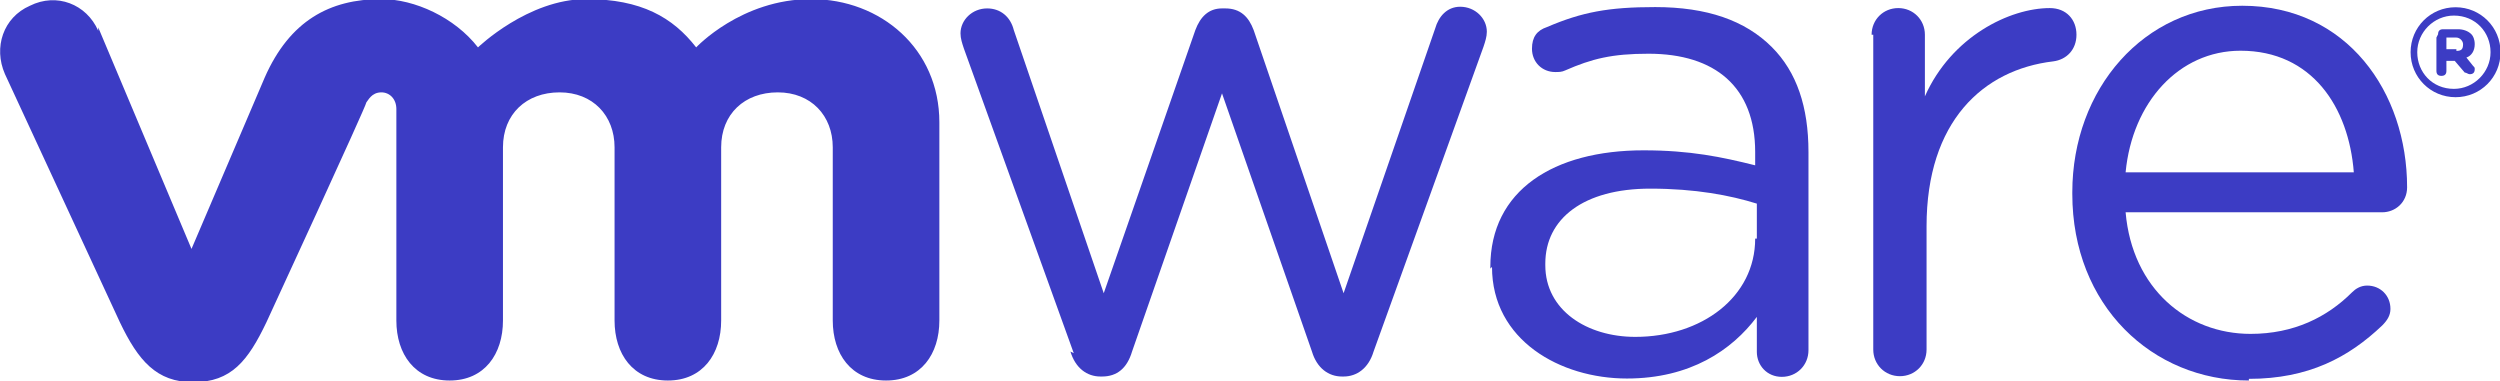
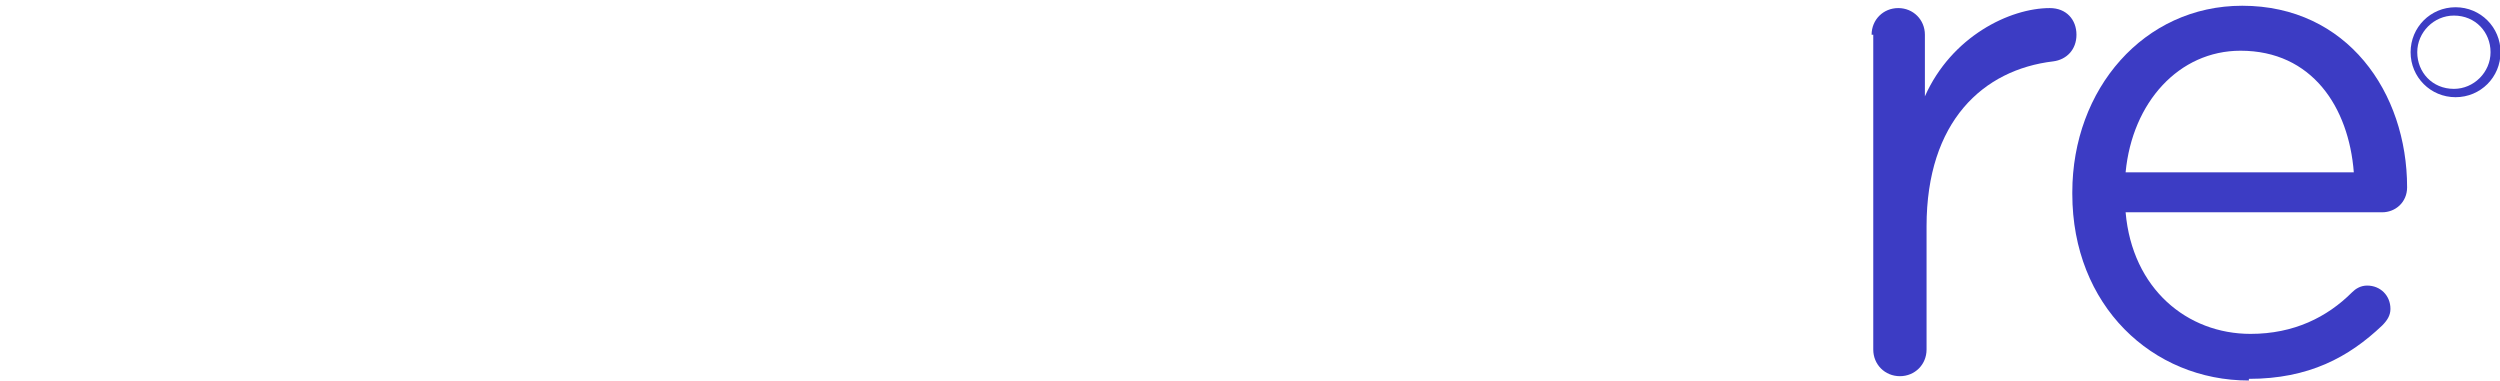
<svg xmlns="http://www.w3.org/2000/svg" width="500" height="76.2" viewBox="0 0 500 76.2" xml:space="preserve">
  <g transform="matrix(1.25 0 0 -1.25 -221.5 392.84)" fill="#3c3cc4">
    <g transform="matrix(2.665 0 0 2.665 -628.12 -472.61)" fill="#3c3cc4">
      <g fill="#3c3cc4">
        <g fill="#3c3cc4">
          <defs>
-             <rect x="-193.8" y="-199.5" width="956.3" height="1237.5" />
-           </defs>
+             </defs>
          <clipPath />
          <g clip-path="url(#a)" fill="#3c3cc4">
            <g transform="translate(388.35 250.86)">
-               <path d="m-21.7 23.2-6.6 18.3c-0.1 0.3-0.2 0.6-0.2 0.9 0 0.8 0.7 1.5 1.6 1.5 0.8 0 1.4-0.5 1.6-1.3l5.4-15.8 5.5 15.8c0.3 0.8 0.8 1.3 1.6 1.3h0.2c0.9 0 1.4-0.5 1.7-1.3l5.4-15.8 5.5 15.9c0.2 0.7 0.7 1.3 1.5 1.3 0.9 0 1.6-0.7 1.6-1.5 0-0.3-0.1-0.6-0.2-0.9l-6.6-18.3c-0.3-1-1-1.5-1.8-1.5h-0.1c-0.8 0-1.5 0.5-1.8 1.5l-5.4 15.5-5.4-15.5c-0.3-1-0.9-1.5-1.8-1.5h-0.1c-0.8 0-1.5 0.5-1.8 1.5" fill="#3c3cc4" />
-             </g>
+               </g>
            <g transform="translate(436.25 269.98)">
              <path d="m-21.7 23.2c0 0.9 0.7 1.6 1.6 1.6 0.9 0 1.6-0.7 1.6-1.6v-3.7c1.6 3.6 5.1 5.3 7.5 5.3 1 0 1.6-0.7 1.6-1.6 0-0.9-0.6-1.5-1.4-1.6-4.2-0.5-7.6-3.6-7.6-9.9v-7.4c0-0.9-0.7-1.6-1.6-1.6-0.9 0-1.6 0.7-1.6 1.6l0 18.9z" fill="#3c3cc4" />
            </g>
            <g transform="translate(458.9 249.22)">
              <path d="m-21.7 23.2c-5.8 0-10.6 4.5-10.6 11.2v0.1c0 6.2 4.3 11.2 10.2 11.2 6.3 0 9.9-5.2 9.9-10.9 0-0.9-0.7-1.5-1.5-1.5h-15.4c0.4-4.6 3.7-7.3 7.5-7.3 2.6 0 4.6 1 6.1 2.5 0.2 0.2 0.5 0.4 0.9 0.4 0.8 0 1.4-0.6 1.4-1.4 0-0.4-0.2-0.7-0.5-1-2-1.9-4.4-3.2-8-3.2m6.3 12.4c-0.3 3.9-2.5 7.3-6.8 7.3-3.7 0-6.5-3.1-6.9-7.3h13.7z" fill="#3c3cc4" />
            </g>
            <g transform="translate(413.36 255.94)">
-               <path d="m-21.7 23.2v0.1c0 4.6 3.8 7 9.2 7 2.8 0 4.7-0.4 6.7-0.9v0.8c0 3.9-2.4 5.9-6.4 5.9-2.2 0-3.4-0.3-5-1-0.2-0.1-0.4-0.1-0.6-0.1-0.8 0-1.4 0.6-1.4 1.4 0 0.7 0.3 1.1 0.9 1.3 2.1 0.9 3.7 1.2 6.5 1.2 3.1 0 5.4-0.8 7-2.4 1.5-1.5 2.2-3.6 2.2-6.3v-11.9c0-0.9-0.7-1.6-1.6-1.6-0.9 0-1.5 0.7-1.5 1.5v2.1c-1.5-2-4-3.7-7.8-3.7-4 0-8.1 2.3-8.1 6.7m15.9 1.7v2.1c-1.6 0.5-3.7 0.9-6.4 0.9-4 0-6.3-1.8-6.3-4.5v-0.1c0-2.7 2.5-4.3 5.4-4.3 4 0 7.2 2.4 7.2 5.9" fill="#3c3cc4" />
-             </g>
+               </g>
            <g transform="translate(329.78 270.22)">
-               <path d="m-21.7 23.2c-0.7 1.6-2.5 2.3-4.1 1.5-1.6-0.7-2.2-2.5-1.5-4.1l6.9-14.9c1.1-2.3 2.2-3.6 4.4-3.6 2.3 0 3.3 1.3 4.4 3.6 0 0 6 13 6 13.2 0.1 0.1 0.3 0.6 0.9 0.6 0.5 0 0.9-0.4 0.9-1v-12.7c0-2 1.1-3.6 3.2-3.6 2.1 0 3.2 1.6 3.2 3.6v10.4c0 2 1.4 3.3 3.4 3.3s3.3-1.4 3.3-3.3v-10.4c0-2 1.1-3.6 3.2-3.6 2.1 0 3.2 1.6 3.2 3.6v10.4c0 2 1.4 3.3 3.4 3.3 2 0 3.3-1.4 3.3-3.3v-10.4c0-2 1.1-3.6 3.2-3.6 2.1 0 3.2 1.6 3.2 3.6v11.9c0 4.4-3.5 7.4-7.7 7.4-4.2 0-6.9-2.9-6.9-2.9-1.4 1.8-3.3 2.9-6.6 2.9-3.5 0-6.5-2.9-6.5-2.9-1.4 1.8-3.8 2.9-5.8 2.9-3.1 0-5.5-1.3-7-4.7l-4.4-10.3-5.6 13.3z" fill="#3c3cc4" />
-             </g>
+               </g>
            <g transform="translate(468.61 268.93)">
              <path d="m-21.7 23.2v0c0 1.5 1.2 2.7 2.7 2.7 1.5 0 2.7-1.2 2.7-2.7v0c0-1.5-1.2-2.7-2.7-2.7-1.5 0-2.7 1.2-2.7 2.7m4.8 0v0c0 1.2-0.9 2.2-2.2 2.2-1.2 0-2.2-1-2.2-2.2v0c0-1.2 0.9-2.2 2.2-2.2 1.2 0 2.2 1 2.2 2.2" fill="#3c3cc4" />
            </g>
            <g transform="translate(470.26 270.01)">
-               <path d="m-21.7 23.2c0 0.2 0.1 0.3 0.3 0.3h0.9c0.3 0 0.6-0.1 0.8-0.3 0.1-0.1 0.2-0.3 0.2-0.6v0c0-0.4-0.2-0.7-0.5-0.8l0.4-0.5c0.1-0.1 0.1-0.1 0.1-0.2 0-0.2-0.1-0.3-0.3-0.3-0.1 0-0.2 0.1-0.3 0.1l-0.6 0.7h-0.5v-0.6c0-0.2-0.1-0.3-0.3-0.3-0.2 0-0.3 0.1-0.3 0.3v2zm1.1-1c0.3 0 0.4 0.1 0.4 0.4v0c0 0.2-0.2 0.4-0.4 0.4h-0.6v-0.7h0.6z" fill="#3c3cc4" />
-             </g>
+               </g>
          </g>
        </g>
      </g>
    </g>
  </g>
</svg>